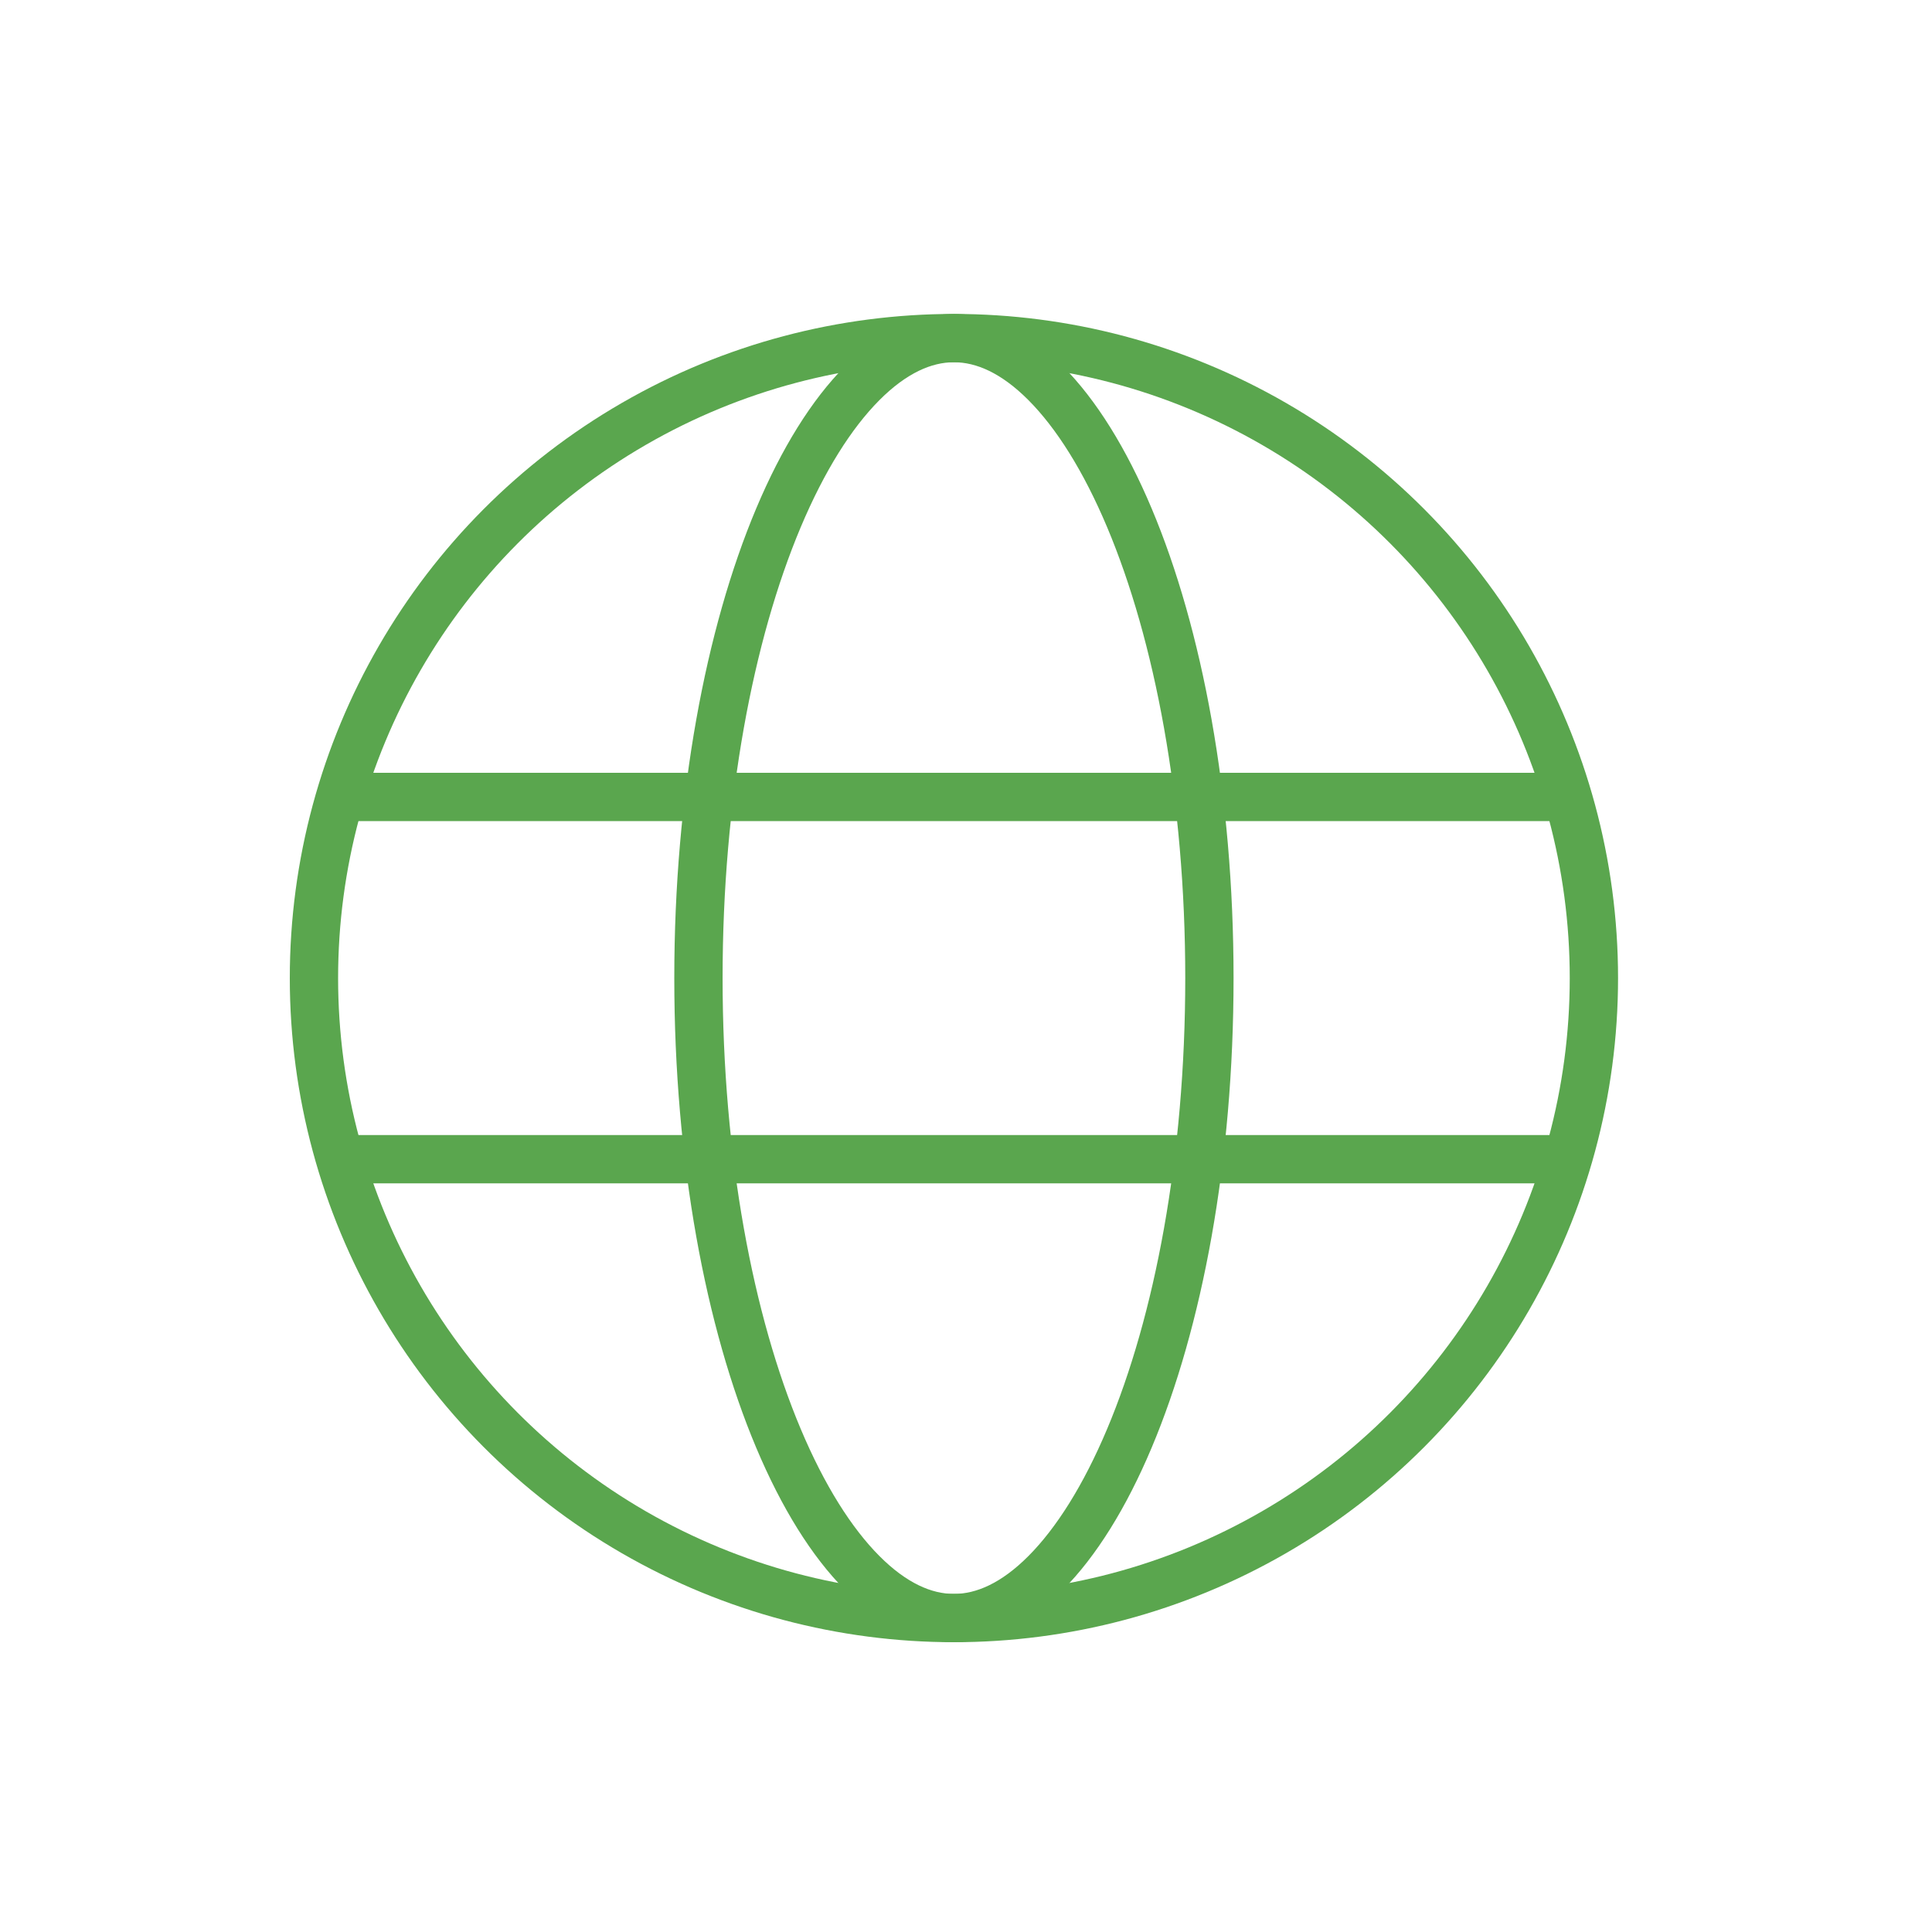
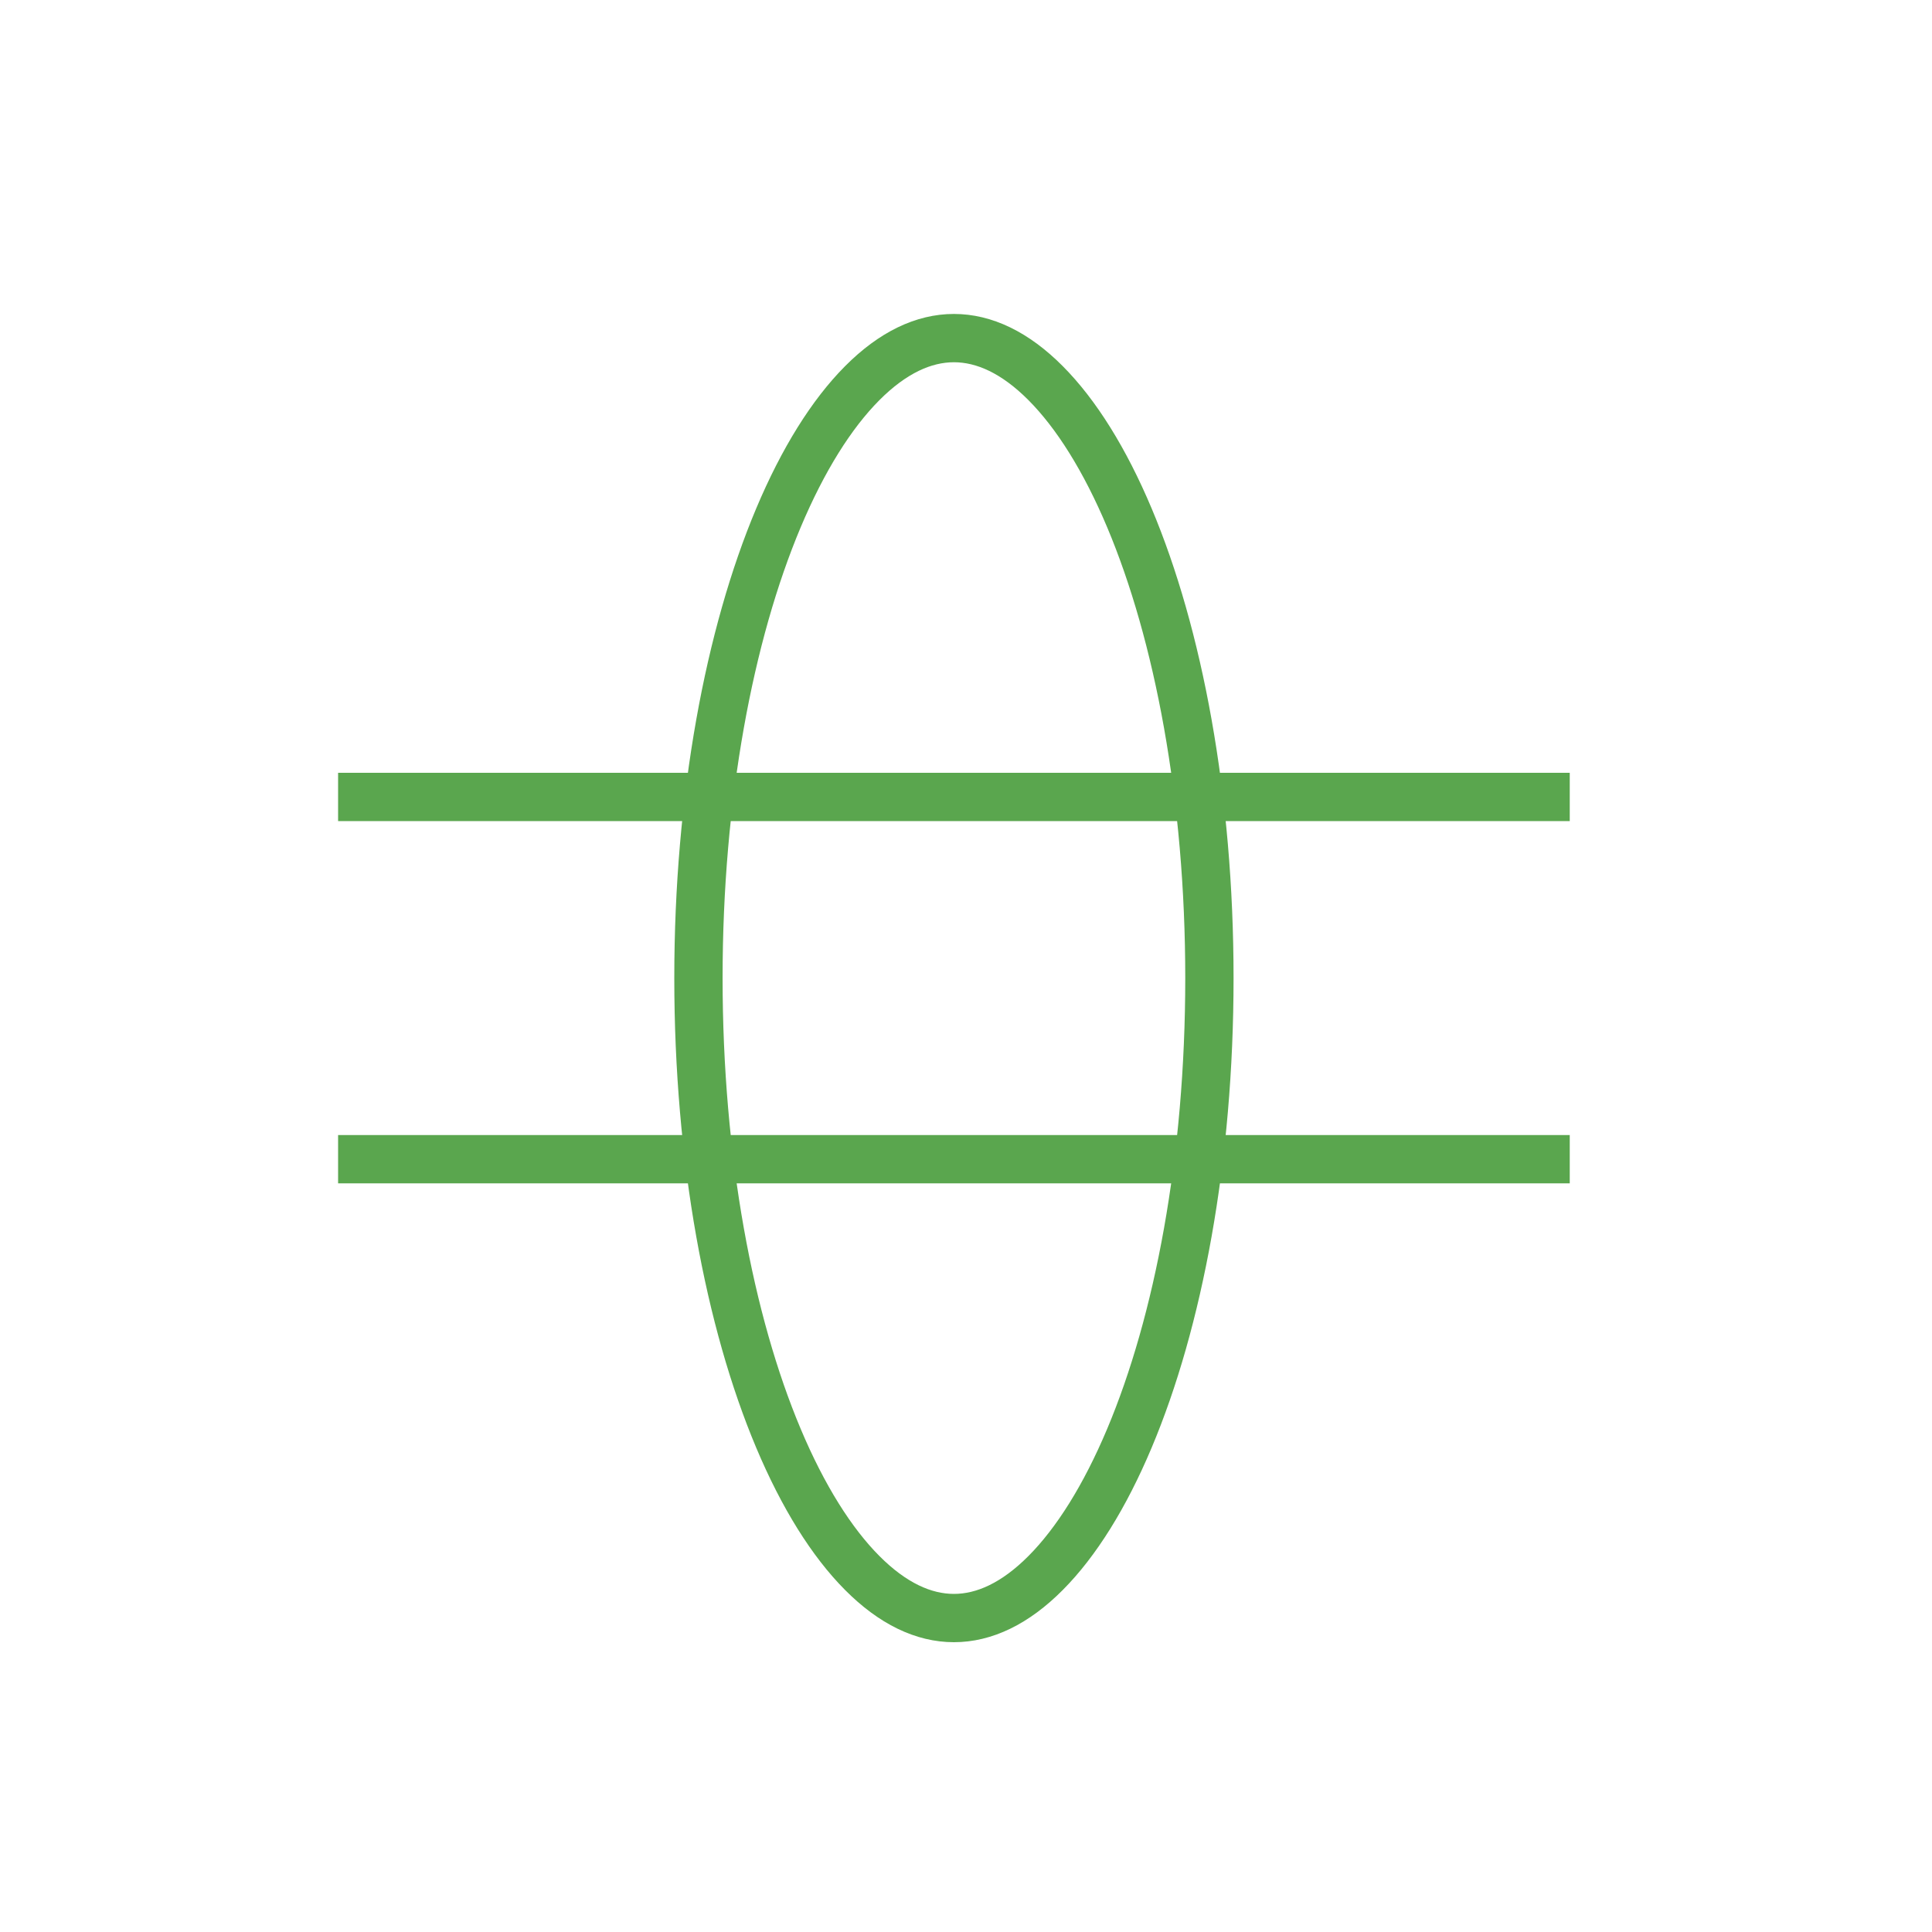
<svg xmlns="http://www.w3.org/2000/svg" width="80" height="80" viewBox="0 0 80 80" fill="none">
-   <circle cx="39.5" cy="40.5" r="26.5" stroke="#5AA64E" stroke-width="2" />
  <path d="M50.079 40.5C50.079 47.994 48.798 54.731 46.766 59.557C45.749 61.973 44.563 63.862 43.298 65.133C42.037 66.401 40.754 67 39.5 67C38.246 67 36.963 66.401 35.702 65.133C34.436 63.862 33.251 61.973 32.234 59.557C30.202 54.731 28.921 47.994 28.921 40.5C28.921 33.006 30.202 26.269 32.234 21.443C33.251 19.027 34.436 17.138 35.702 15.867C36.963 14.599 38.246 14 39.5 14C40.754 14 42.037 14.599 43.298 15.867C44.563 17.138 45.749 19.027 46.766 21.443C48.798 26.269 50.079 33.006 50.079 40.5Z" stroke="#5AA64E" stroke-width="2" />
  <path d="M14 33L65 33" stroke="#5AA64E" stroke-width="2" />
  <path d="M14 48L65 48" stroke="#5AA64E" stroke-width="2" />
</svg>